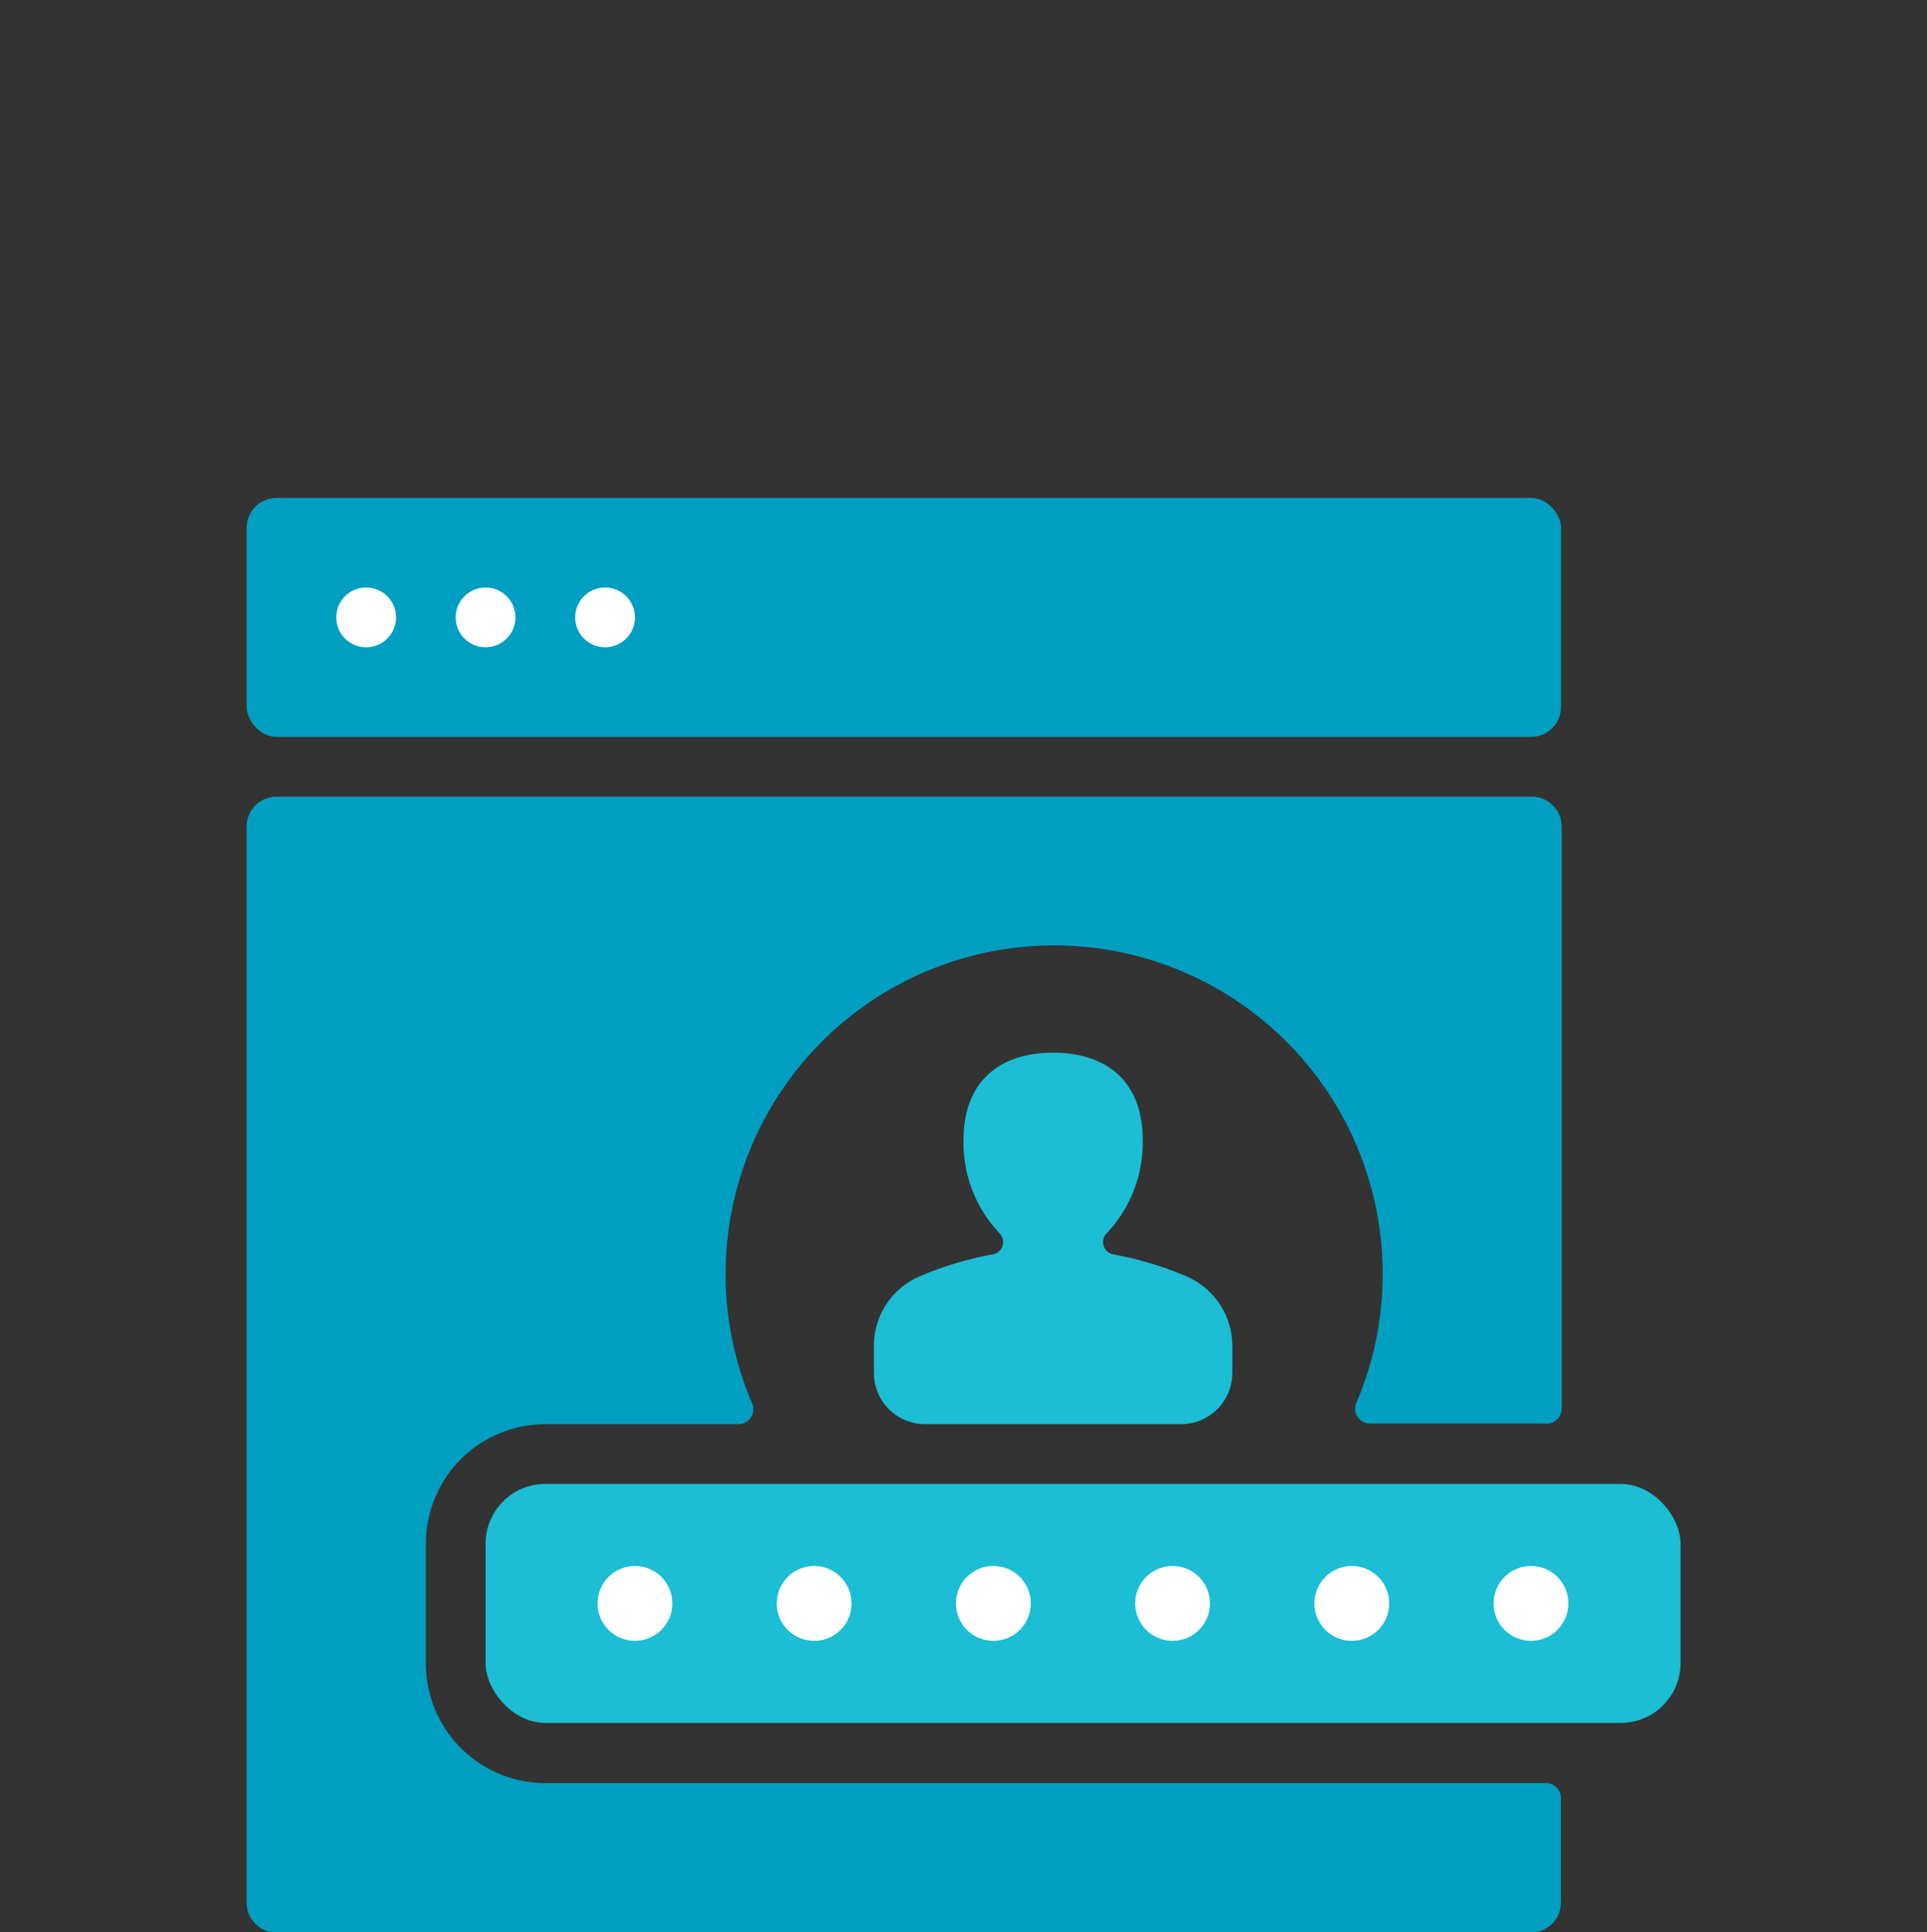
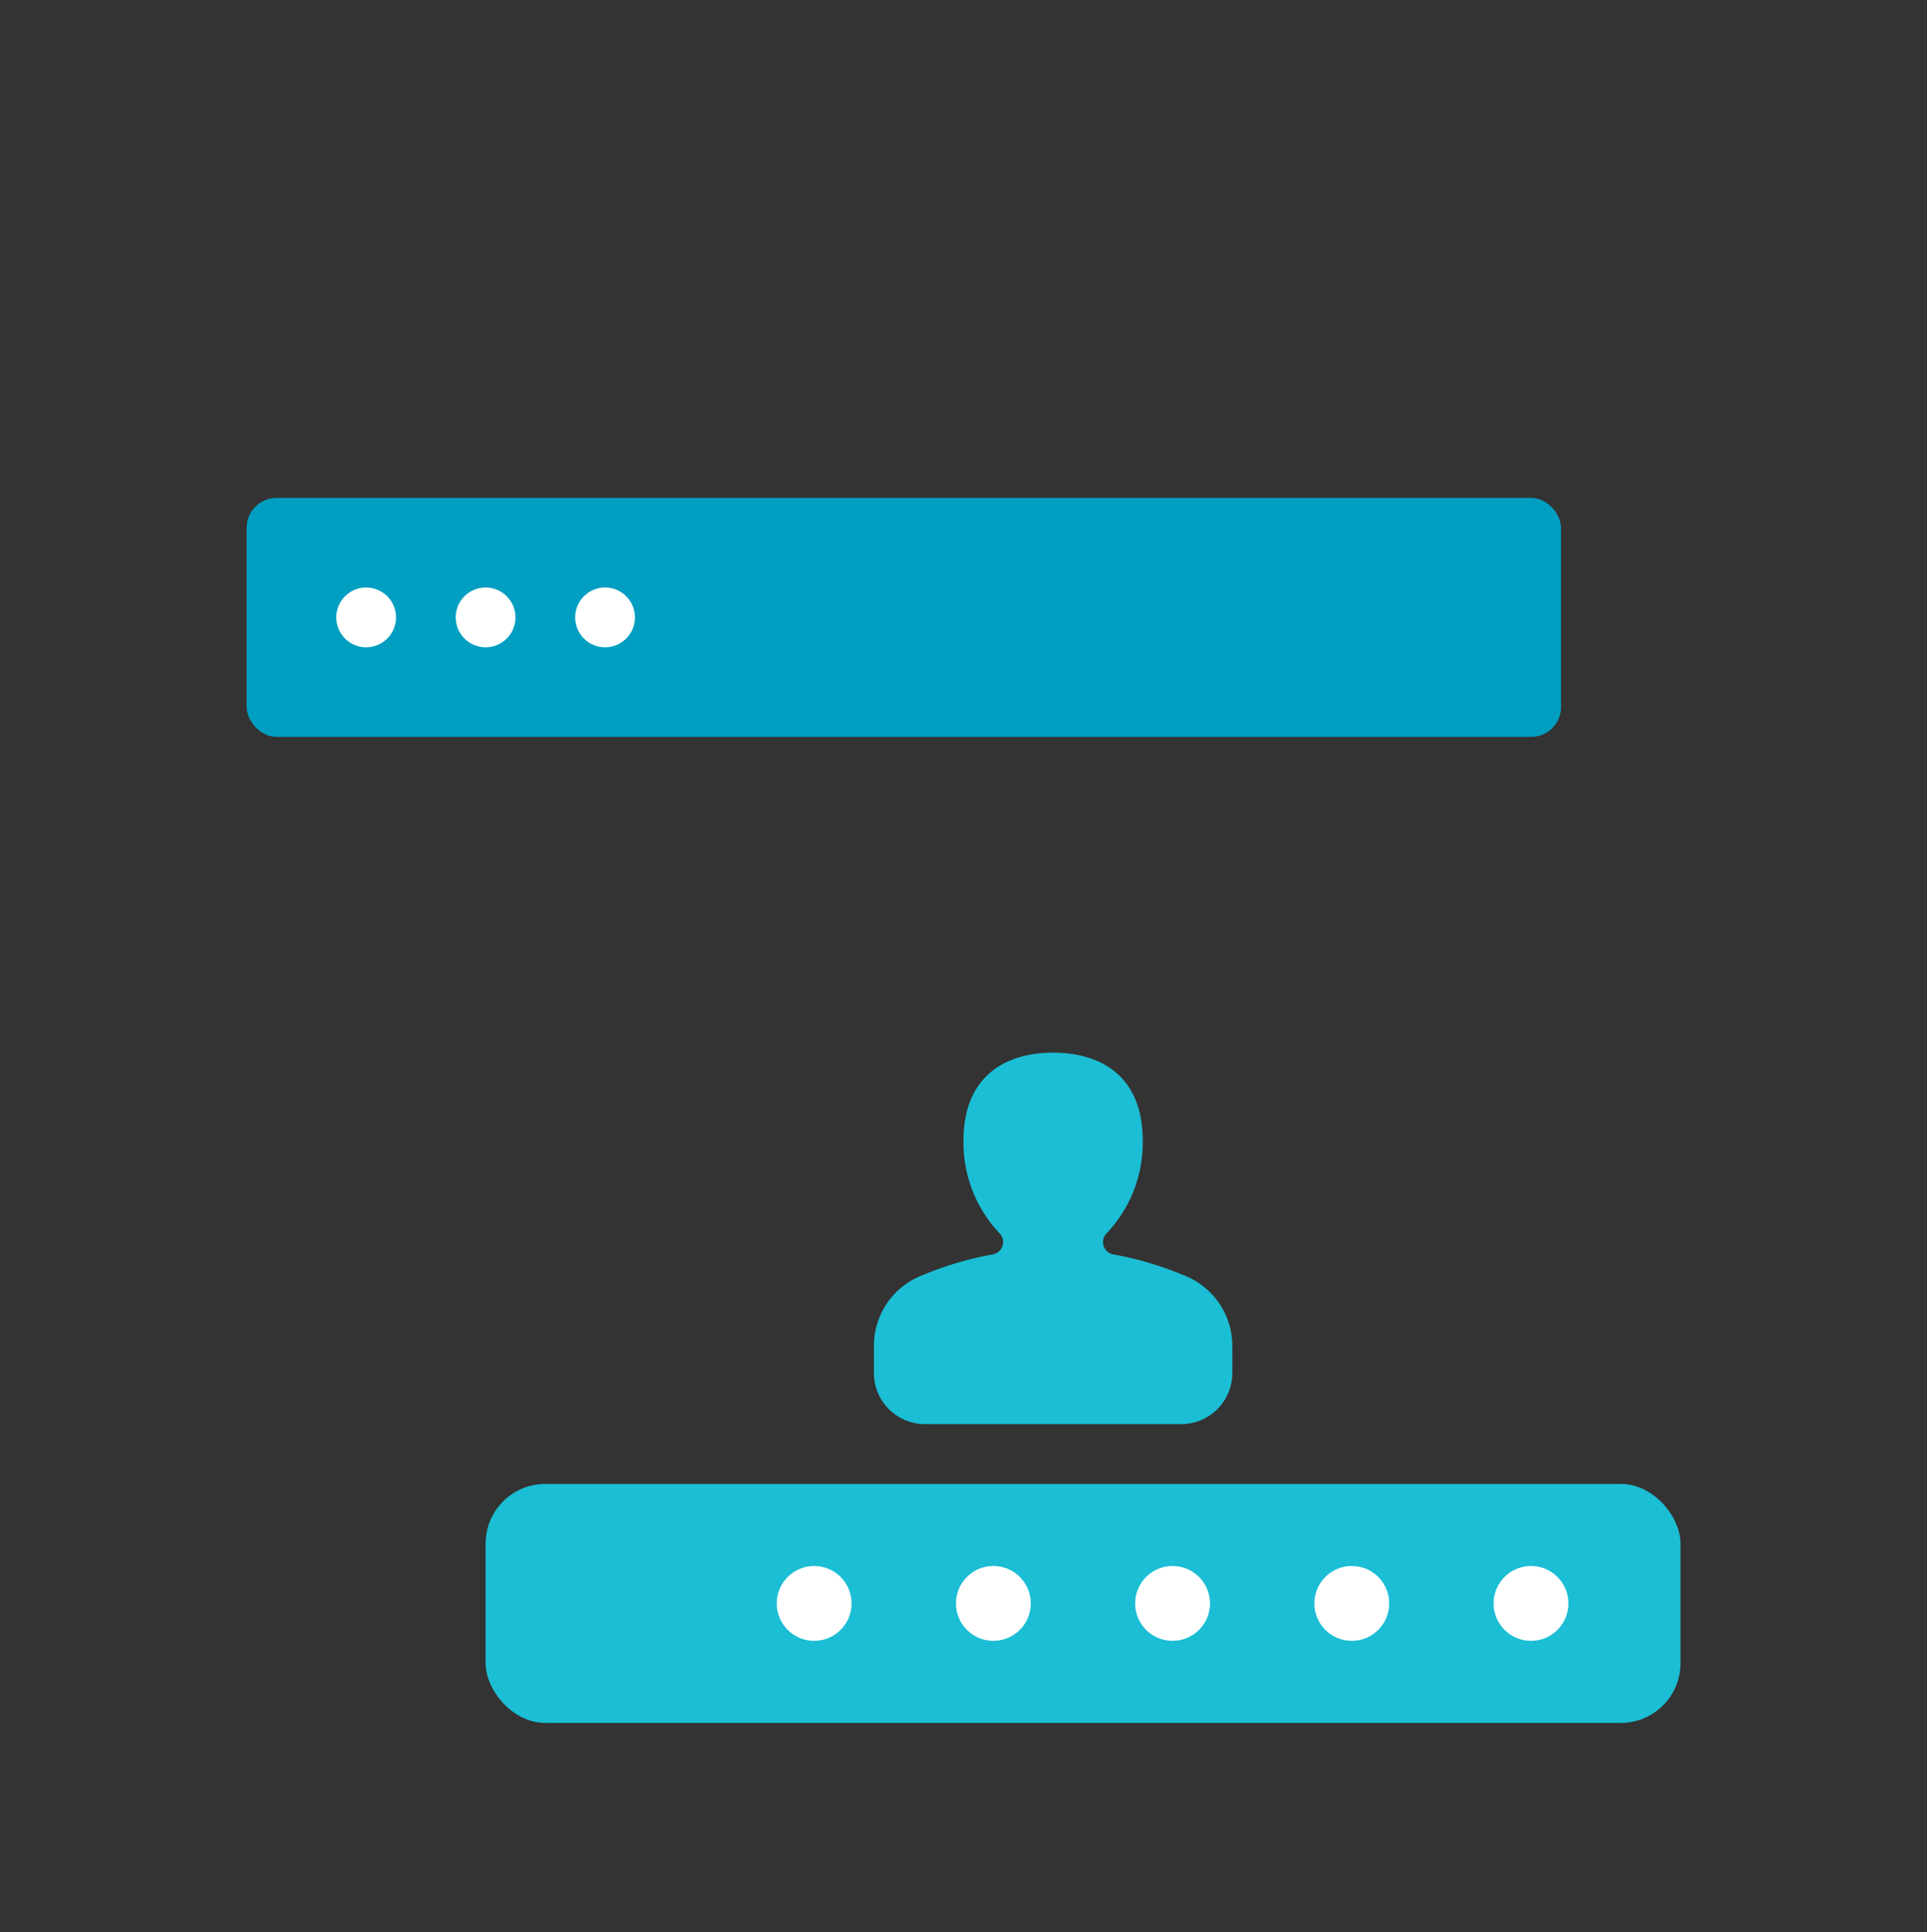
<svg xmlns="http://www.w3.org/2000/svg" viewBox="0 0 120 120.29">
  <rect x="0" y="0" width="120" height="120.29" fill="#333333" stroke="none" />
  <defs>
    <style>.cls-1{fill:none;}.cls-2{fill:#1bbed4;}.cls-3{fill:#009fc2;}.cls-4{fill:#fff;}</style>
  </defs>
  <g id="Layer_2" data-name="Layer 2">
    <g id="Bounding_Box" data-name="Bounding Box">
      <rect class="cls-1" width="120" height="120" />
    </g>
    <g id="accounts_authentication_passwords" data-name="accounts authentication passwords">
      <rect class="cls-2" x="30.24" y="92.39" width="74.41" height="14.88" rx="3.72" />
      <path class="cls-2" d="M61.82,78.1a21.12,21.12,0,0,0-4.67,1.42,4.71,4.71,0,0,0-2.73,4.33v1.63a3.19,3.19,0,0,0,3.19,3.19H73.55a3.19,3.19,0,0,0,3.19-3.19V83.85A4.71,4.71,0,0,0,74,79.52a21,21,0,0,0-4.67-1.42.78.78,0,0,1-.4-1.33A8.2,8.2,0,0,0,71.16,71c0-3.91-2.5-5.46-5.58-5.46S60,67.1,60,71a8.2,8.2,0,0,0,2.22,5.76A.78.78,0,0,1,61.82,78.1Z" />
      <rect class="cls-3" x="15.36" y="31" width="81.85" height="14.88" rx="1.86" />
-       <path class="cls-3" d="M26.52,103.55V96.11A7.44,7.44,0,0,1,34,88.67h12a.93.93,0,0,0,.83-1.31,20.46,20.46,0,1,1,37.63,0,.92.92,0,0,0,.86,1.27h11a.93.93,0,0,0,.93-.93V51.46a1.86,1.86,0,0,0-1.86-1.86H17.22a1.86,1.86,0,0,0-1.86,1.86v67a1.86,1.86,0,0,0,1.86,1.86H95.34a1.86,1.86,0,0,0,1.86-1.86v-6.51a.92.92,0,0,0-.93-.93H34A7.45,7.45,0,0,1,26.52,103.55Z" />
      <path class="cls-4" d="M22.8,36.58a1.86,1.86,0,1,0,1.86,1.86A1.86,1.86,0,0,0,22.8,36.58Z" />
      <path class="cls-4" d="M30.24,36.58a1.86,1.86,0,1,0,1.86,1.86A1.86,1.86,0,0,0,30.24,36.58Z" />
      <path class="cls-4" d="M39.54,38.44a1.86,1.86,0,1,0-1.86,1.86A1.86,1.86,0,0,0,39.54,38.44Z" />
      <circle class="cls-4" cx="95.34" cy="99.83" r="2.33" />
      <circle class="cls-4" cx="84.18" cy="99.83" r="2.33" />
      <circle class="cls-4" cx="73.02" cy="99.83" r="2.33" />
      <circle class="cls-4" cx="61.86" cy="99.83" r="2.33" />
      <circle class="cls-4" cx="50.7" cy="99.83" r="2.33" />
-       <circle class="cls-4" cx="39.54" cy="99.83" r="2.33" />
    </g>
  </g>
</svg>